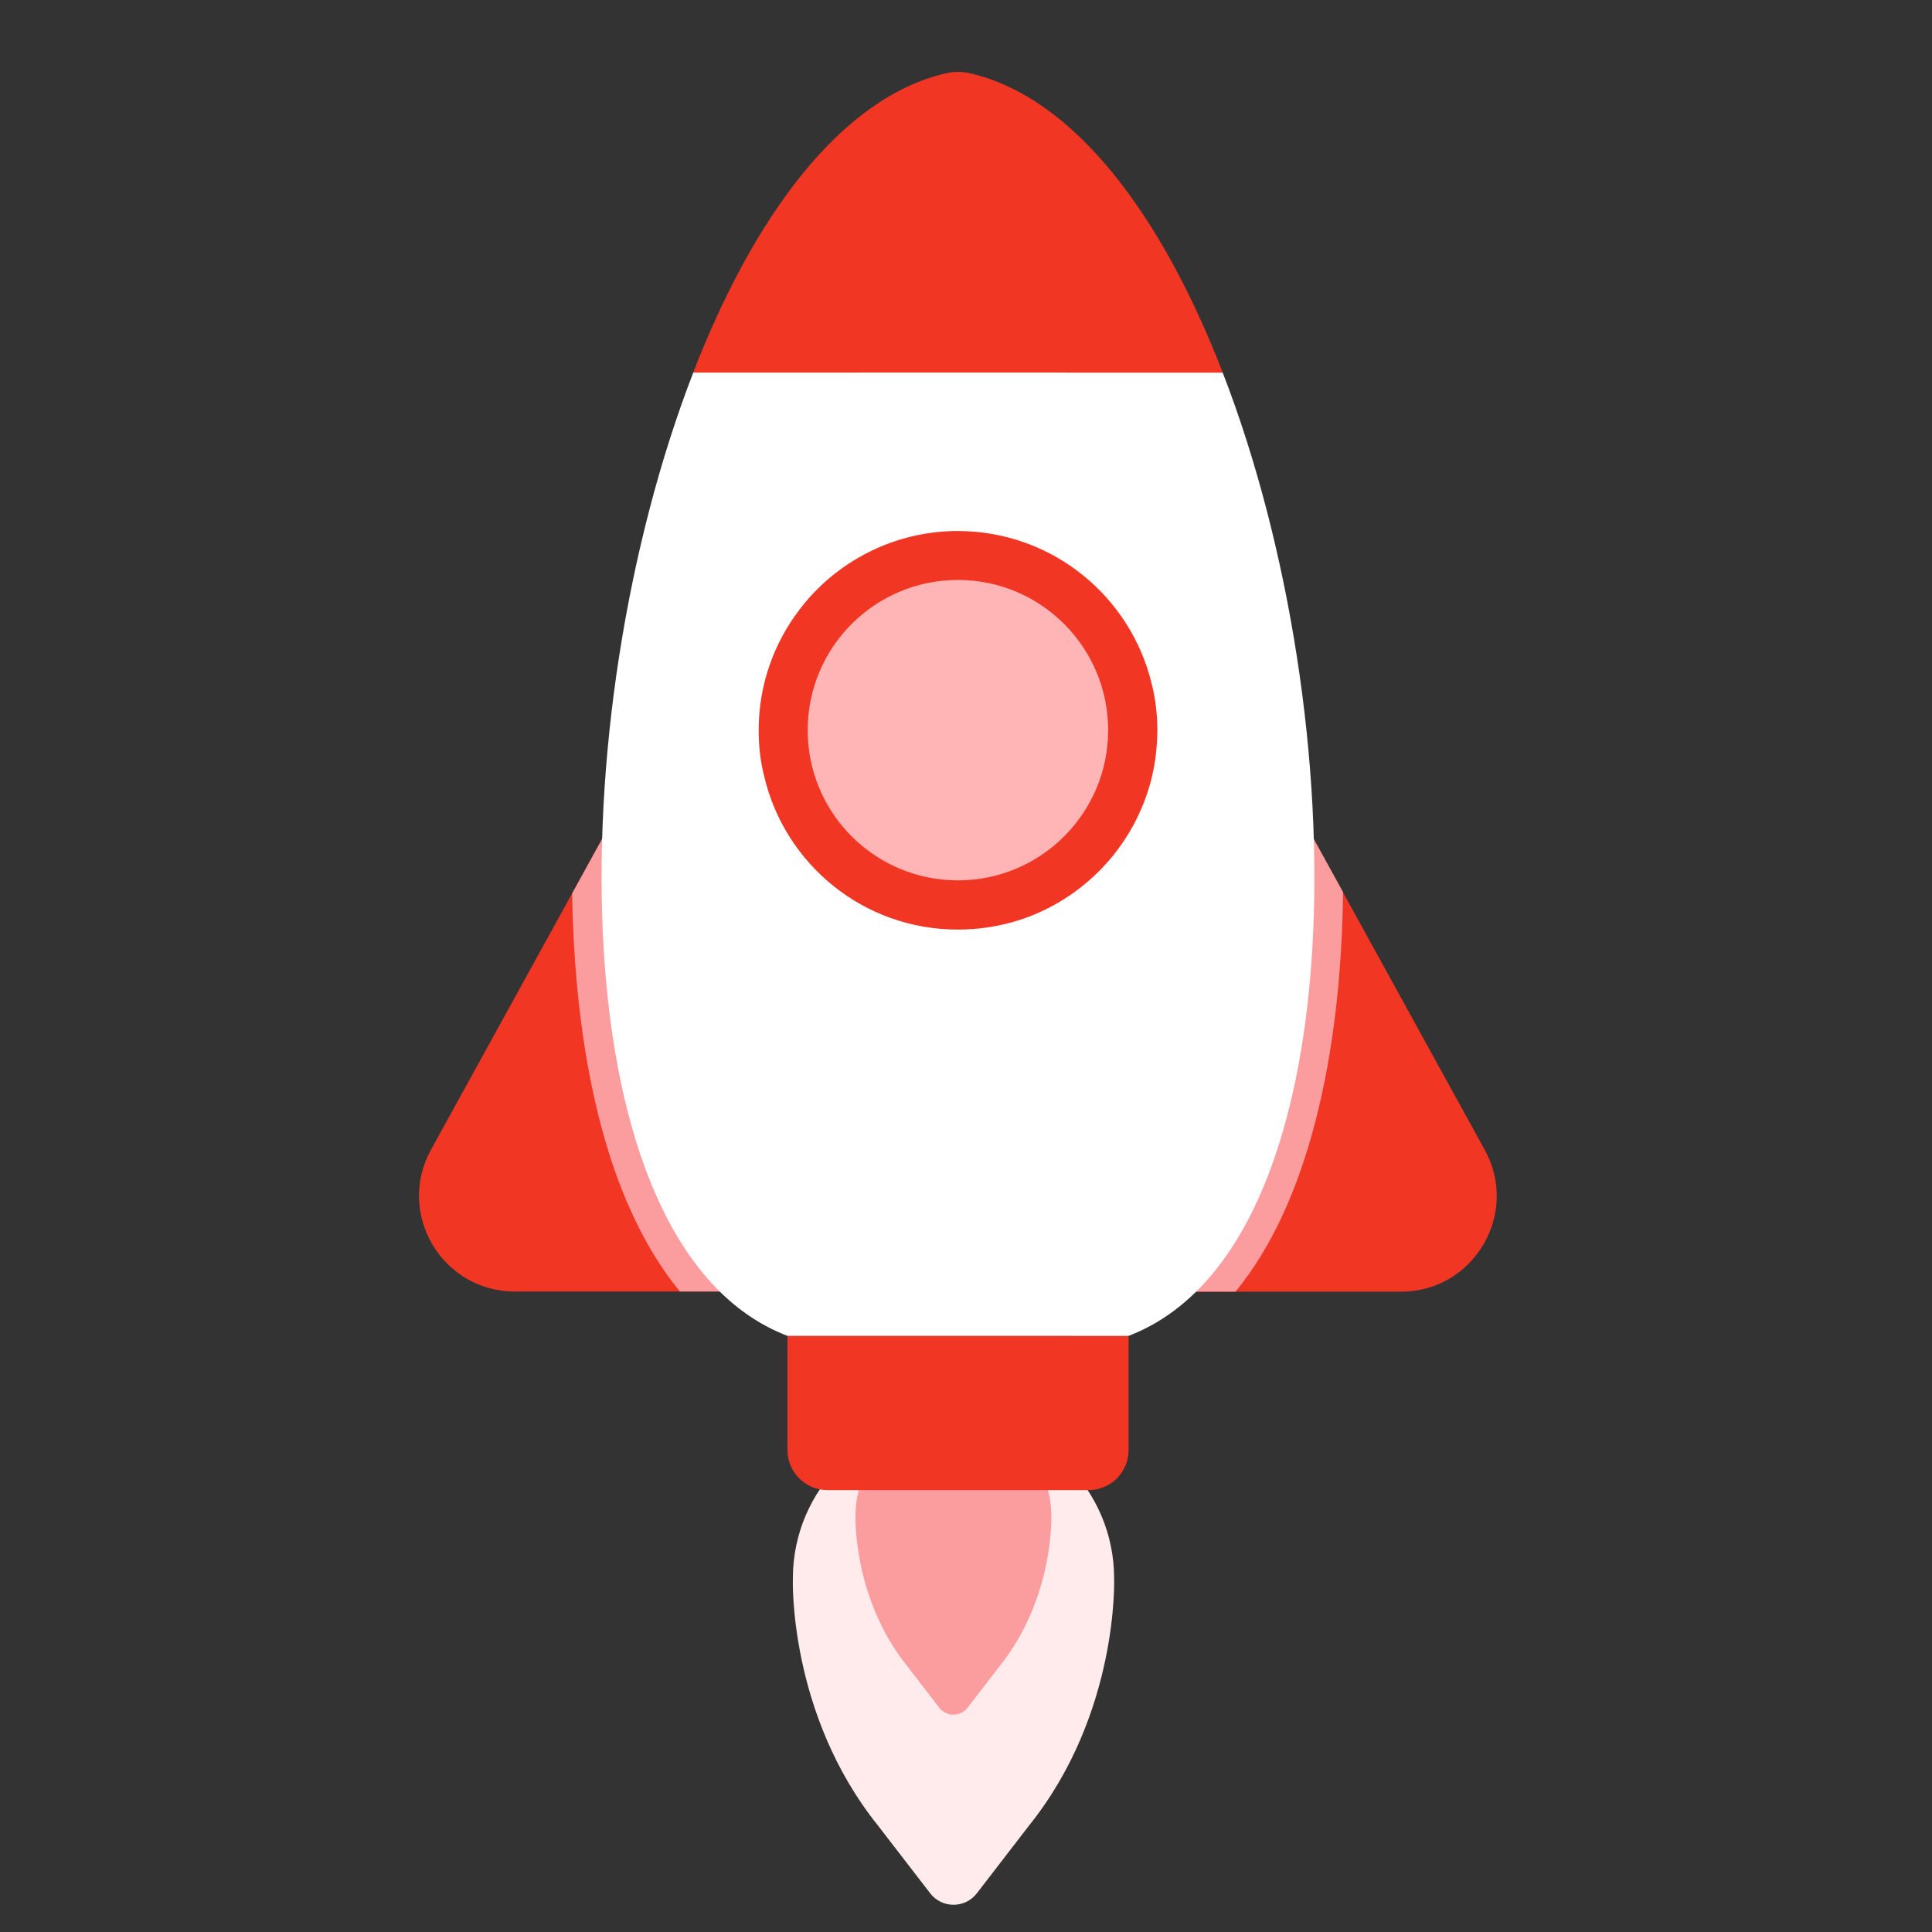
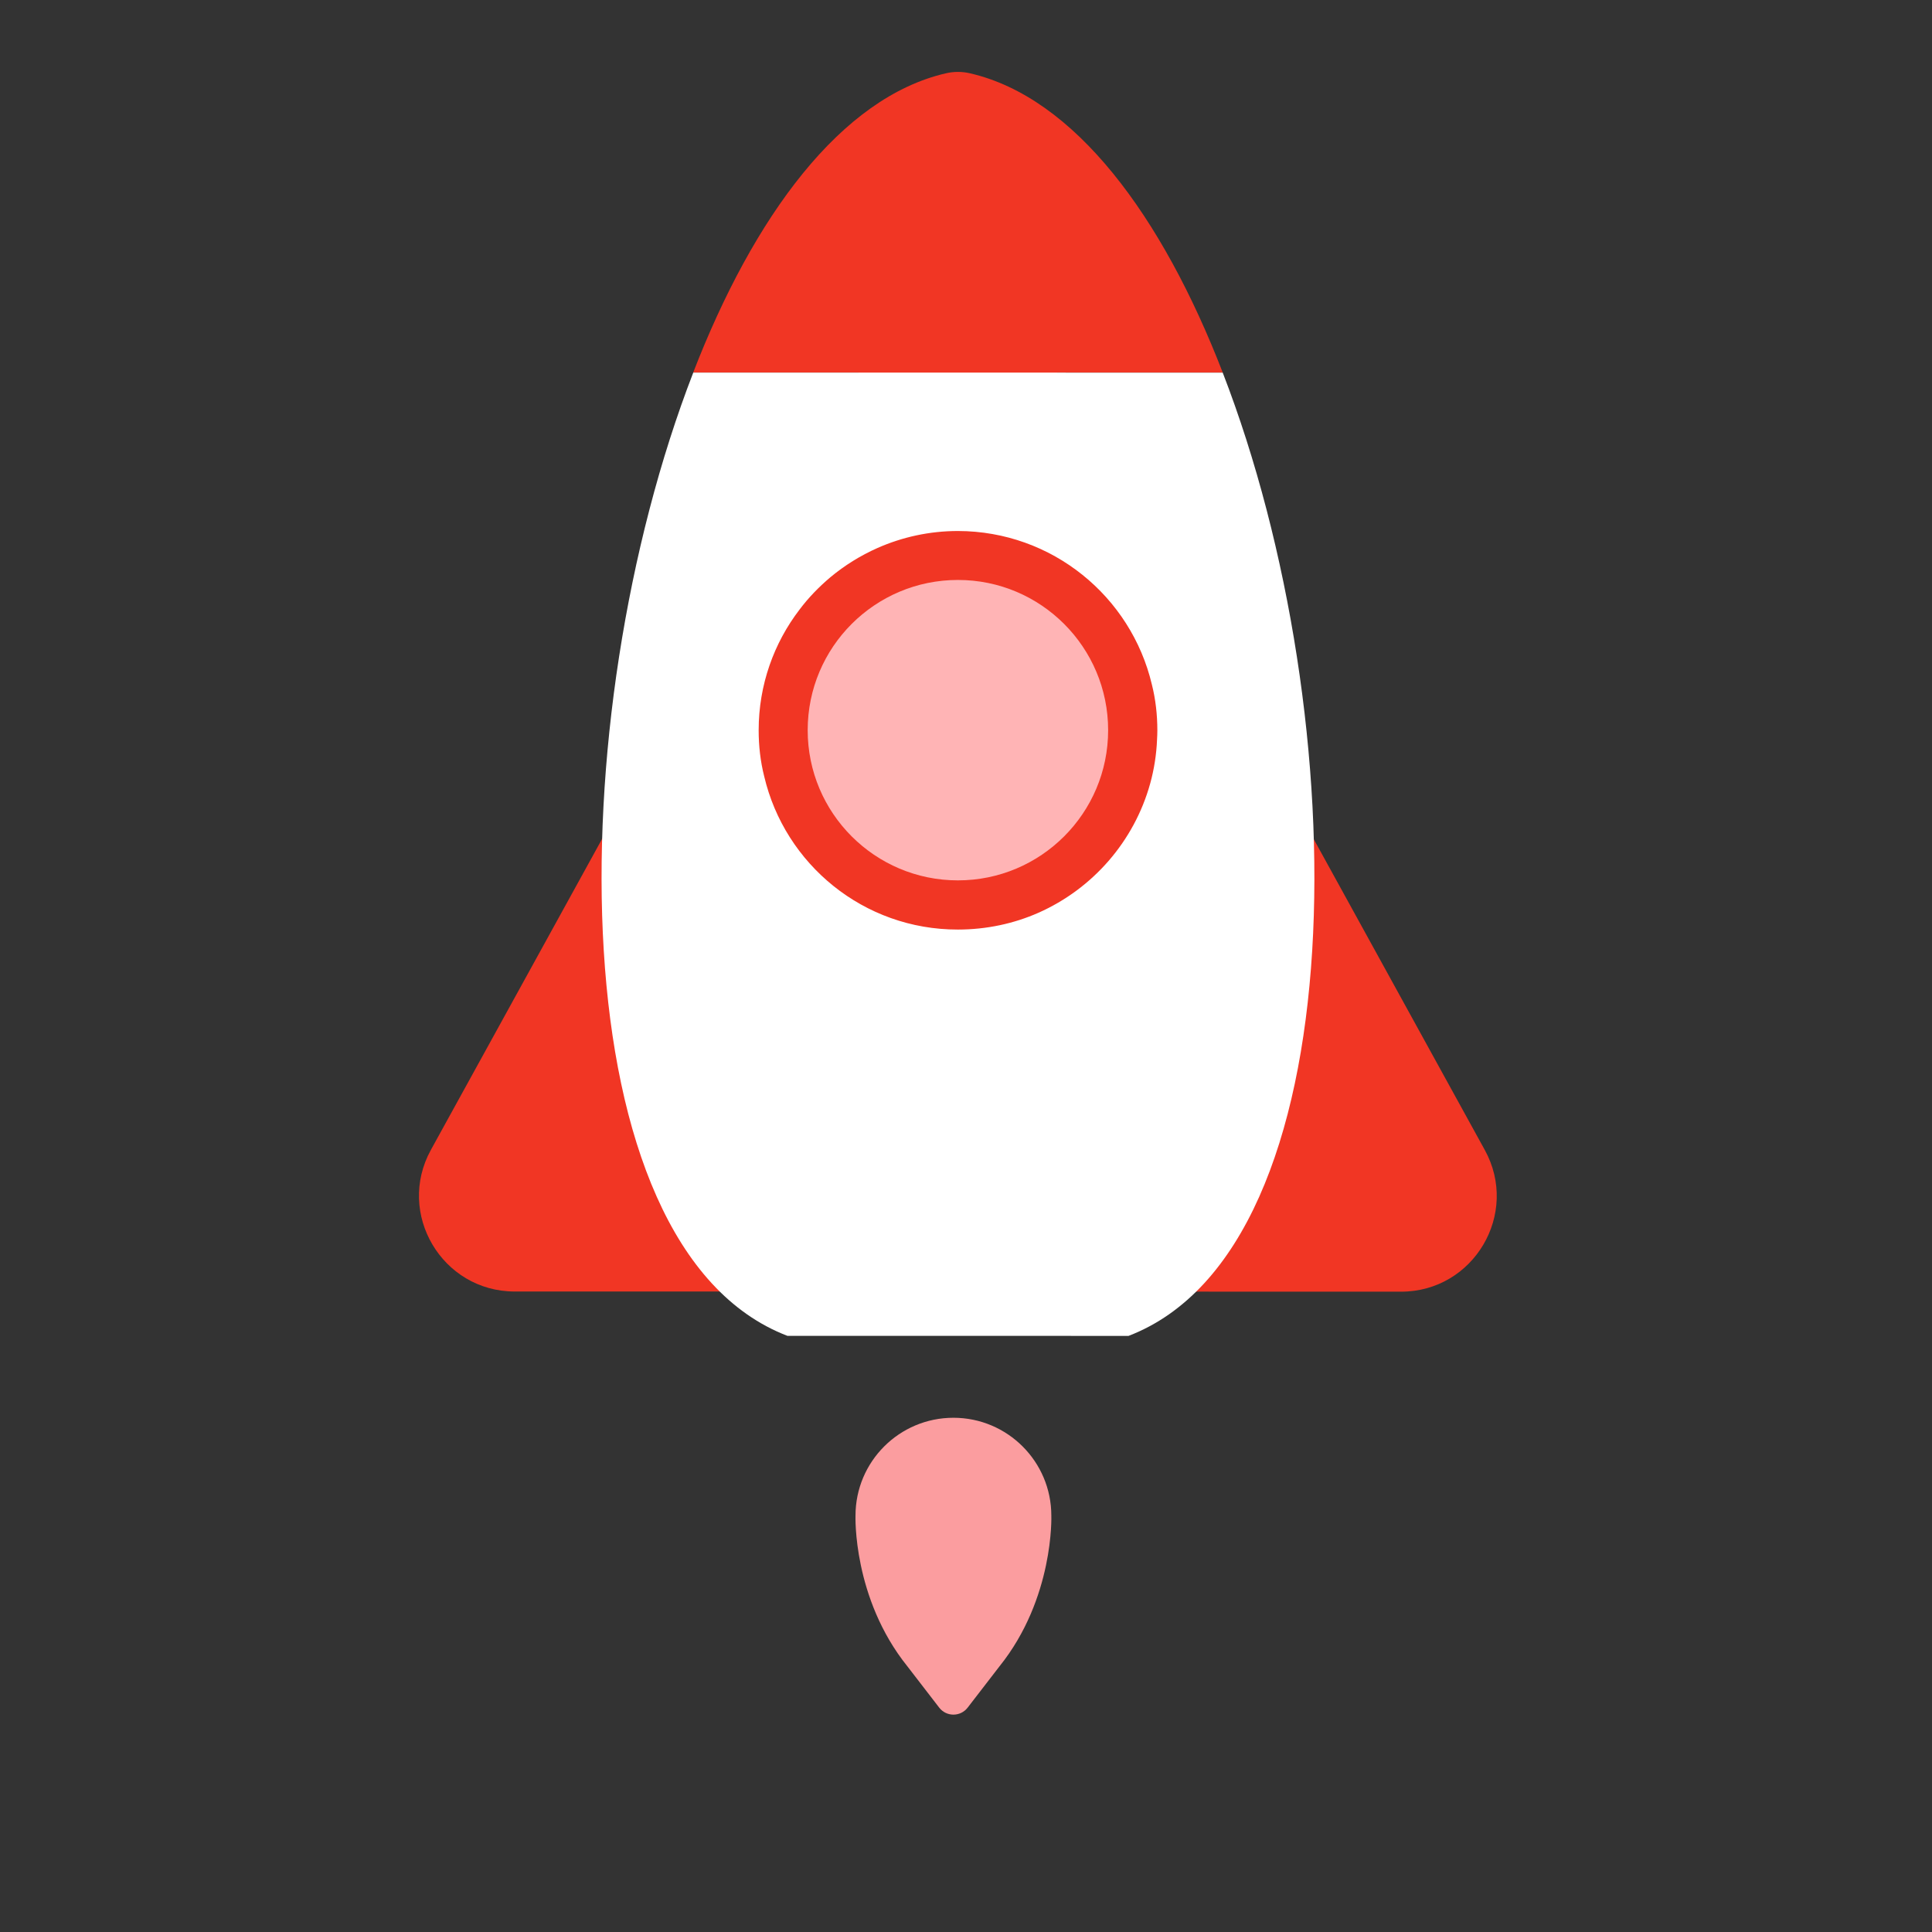
<svg xmlns="http://www.w3.org/2000/svg" width="72" height="72" viewBox="0 0 72 72" fill="none">
  <rect x="0" y="0" width="72" height="72" fill="#333333" stroke="none" />
-   <path d="M38.348 68.035L36.404 70.558C35.964 71.128 35.106 71.128 34.666 70.558L32.721 68.035C29.366 63.857 29.548 58.822 29.548 58.822C29.549 55.517 32.229 52.838 35.534 52.838C38.84 52.838 41.52 55.519 41.52 58.823C41.52 58.823 41.703 63.858 38.348 68.035Z" fill="#FFEBEC" />
  <path d="M37.247 62.101L36.061 63.639C35.793 63.986 35.27 63.986 35.002 63.639L33.816 62.1C31.771 59.554 31.882 56.484 31.882 56.484C31.882 54.469 33.516 52.836 35.531 52.836C37.546 52.836 39.18 54.47 39.18 56.485C39.18 56.485 39.292 59.555 37.247 62.101Z" fill="#FB9D9F" />
-   <path d="M35.695 7.176L38.781 12.781L50.048 33.251L55.332 42.853C56.642 45.228 54.921 48.137 52.213 48.137H46.041L25.333 48.131L19.183 48.131C16.474 48.131 14.754 45.223 16.058 42.853L21.32 33.295L32.609 12.782L35.695 7.176Z" fill="#F13624" />
-   <path d="M38.785 12.78L50.052 33.25C49.98 39.339 48.742 44.861 46.044 48.136L25.337 48.13C24.626 47.264 23.993 46.221 23.46 45.011C22.09 41.931 21.39 37.812 21.323 33.294L32.613 12.781L38.785 12.78Z" fill="#FB9D9F" />
+   <path d="M35.695 7.176L38.781 12.781L50.048 33.251L55.332 42.853C56.642 45.228 54.921 48.137 52.213 48.137L25.333 48.131L19.183 48.131C16.474 48.131 14.754 45.223 16.058 42.853L21.32 33.295L32.609 12.782L35.695 7.176Z" fill="#F13624" />
  <path d="M45.567 13.883L25.834 13.882C28.087 8.059 31.343 3.628 35.259 2.73C35.549 2.663 35.852 2.663 36.142 2.73C40.058 3.629 43.314 8.061 45.567 13.883Z" fill="#F13624" />
-   <path d="M42.059 49.781L42.059 54.04C42.059 54.865 41.39 55.533 40.565 55.533L30.839 55.532C30.014 55.532 29.346 54.863 29.346 54.039L29.346 49.78L42.059 49.781Z" fill="#F13624" />
  <path d="M42.057 49.785L29.345 49.783C20.765 46.495 20.844 26.777 25.836 13.885L45.567 13.887C50.56 26.78 50.635 46.498 42.057 49.785Z" fill="white" />
  <path d="M42.926 25.506C43.065 26.055 43.131 26.633 43.131 27.221C43.131 27.332 43.126 27.449 43.12 27.554C43.098 28.12 43.009 28.675 42.865 29.197C42.265 31.362 40.717 33.121 38.702 34.015C37.786 34.42 36.765 34.642 35.699 34.642C32.186 34.647 29.25 32.211 28.479 28.931C28.34 28.381 28.273 27.804 28.273 27.216C28.273 25.517 28.845 23.958 29.799 22.714C30.132 22.27 30.521 21.871 30.948 21.51C31.476 21.072 32.064 20.705 32.702 20.422C33.618 20.017 34.634 19.789 35.699 19.789C39.213 19.795 42.149 22.231 42.926 25.506Z" fill="#F13624" />
  <path d="M41.297 27.212C41.297 30.303 38.79 32.809 35.699 32.809C32.606 32.809 30.099 30.302 30.1 27.211C30.1 24.119 32.606 21.613 35.699 21.613C38.791 21.613 41.297 24.12 41.297 27.212Z" fill="#FFB4B5" />
</svg>